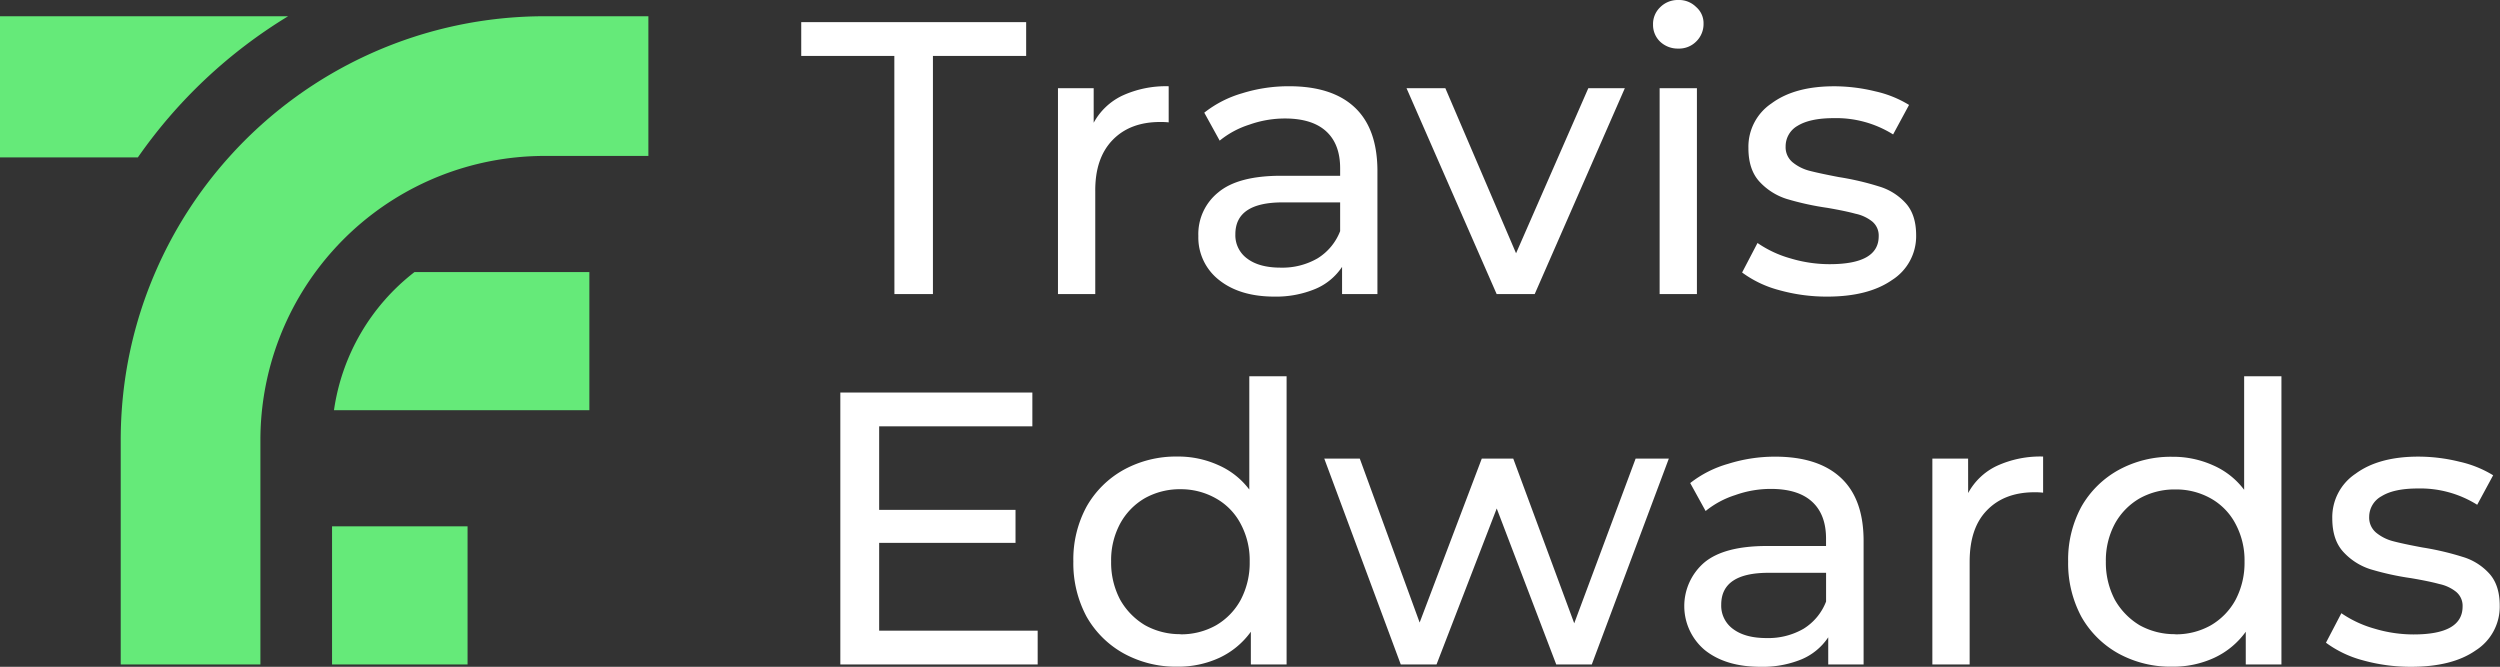
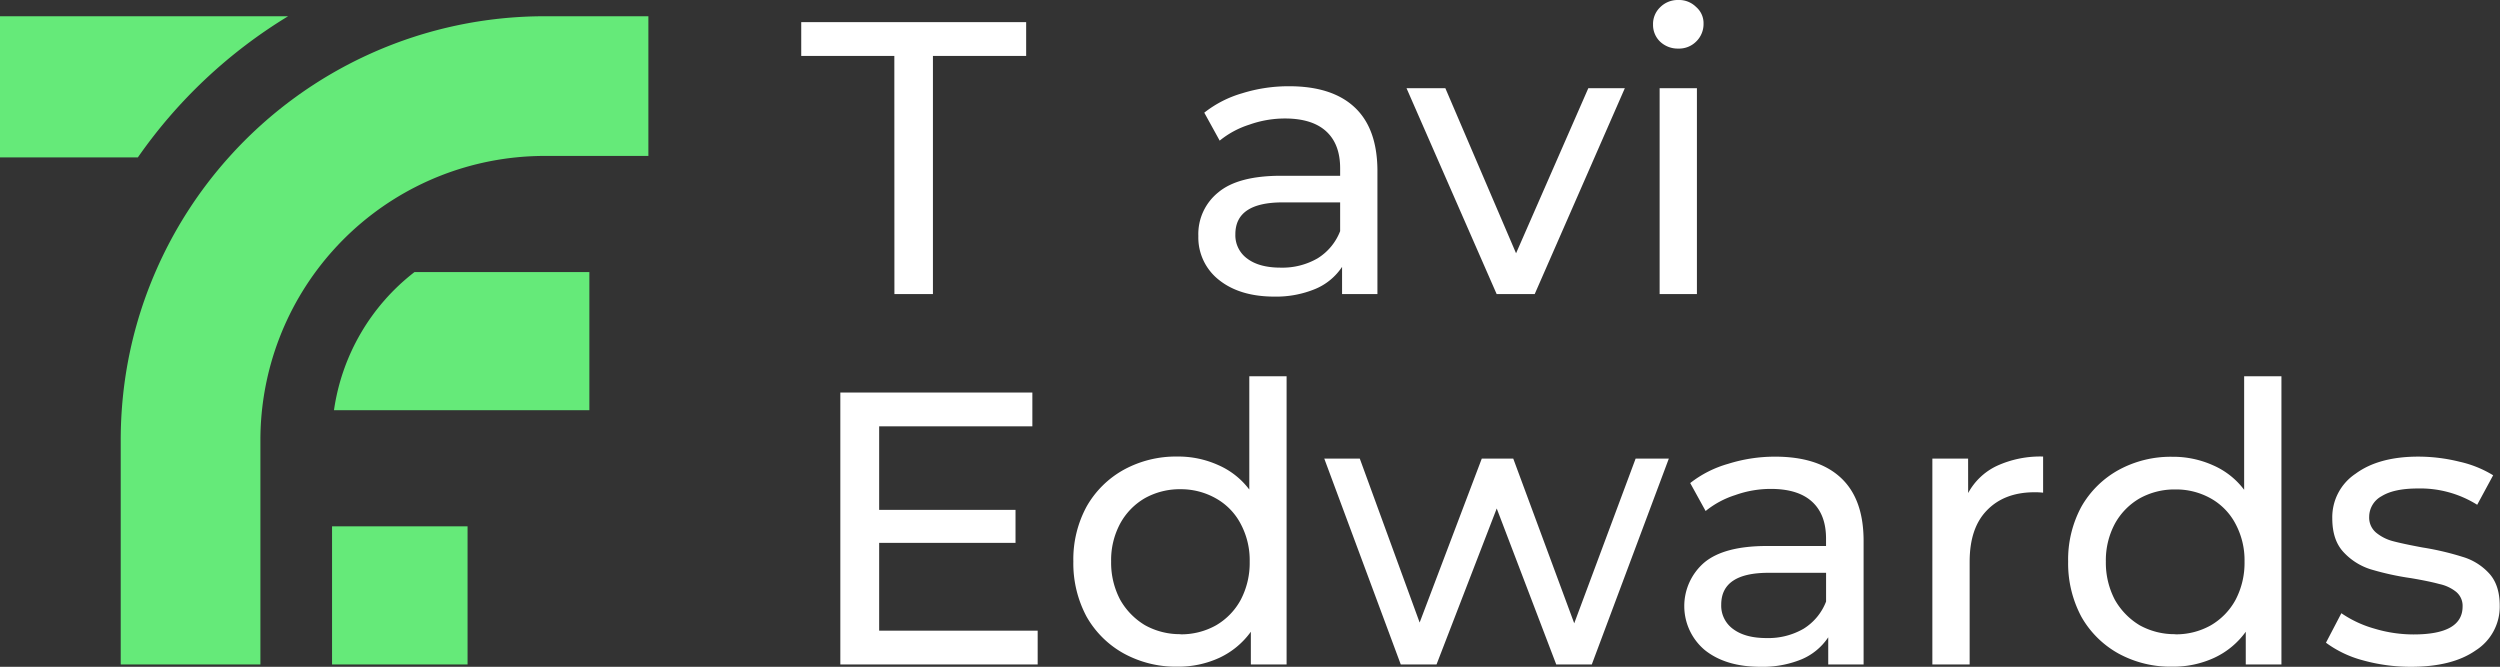
<svg xmlns="http://www.w3.org/2000/svg" viewBox="0 0 649 173.1">
  <rect x="0" y="0" width="649" height="173.1" fill="#333333" stroke="none" />
  <defs>
    <style>.cls-1{fill:#65ea79;fill-rule:evenodd;}.cls-2{fill:#fff;}</style>
  </defs>
  <g id="Layer_2" data-name="Layer 2">
    <g id="Layer_1-2" data-name="Layer 1">
      <path class="cls-1" d="M0,4.22H74.79a129.38,129.38,0,0,0-39,36.64H0ZM150,40.48h18.32V4.22H141.39a110,110,0,0,0-82,36.64h0A109.9,109.9,0,0,0,40.34,70.62h0a109.12,109.12,0,0,0-7.91,28.05h0a111.61,111.61,0,0,0-1.09,15.61V172.5H67.6V114.28a73.79,73.79,0,0,1,66.34-73.42h0a73.44,73.44,0,0,1,7.45-.38Zm-63.8,96.15V172.5h35.18V136.63Zm21.4-66A55.22,55.22,0,0,0,86.7,106.49H153V70.62Z" />
      <path class="cls-2" d="M232.17,14.52H208V5.75h58.39v8.77h-24.2V76.34h-10Z" />
-       <path class="cls-2" d="M283.92,31.87a16.55,16.55,0,0,1,7.47-7.06,27.11,27.11,0,0,1,12-2.42v9.38a18.4,18.4,0,0,0-2.22-.1q-7.87,0-12.4,4.74t-4.44,13.31V76.34h-9.68V22.89h9.27Z" />
      <path class="cls-2" d="M334.68,22.39q11.1,0,16.95,5.44t5.95,16.24V76.34H348.4V69.28a15.49,15.49,0,0,1-7,5.75A26.57,26.57,0,0,1,330.85,77q-9,0-14.42-4.34a14,14,0,0,1-5.34-11.4,13.88,13.88,0,0,1,5.14-11.29q5.14-4.34,16.34-4.34H347.9V43.67q0-6.26-3.63-9.58t-10.69-3.33a27.63,27.63,0,0,0-9.28,1.61,23.24,23.24,0,0,0-7.67,4.14l-4-7.26a28.75,28.75,0,0,1,9.88-5.05A40.33,40.33,0,0,1,334.68,22.39Zm-2.21,47.09a18.21,18.21,0,0,0,9.58-2.42A14.38,14.38,0,0,0,347.9,60V52.54H333q-12.3,0-12.3,8.27a7.47,7.47,0,0,0,3.12,6.35Q326.92,69.48,332.47,69.48Z" />
      <path class="cls-2" d="M421.81,22.89l-23.4,53.45h-9.88l-23.4-53.45h10.08l18.36,42.86,18.76-42.86Z" />
      <path class="cls-2" d="M430.84,22.89h9.68V76.34h-9.68Zm4.84-10.28a6.64,6.64,0,0,1-4.74-1.82,6,6,0,0,1-1.81-4.44,6,6,0,0,1,1.81-4.43A6.44,6.44,0,0,1,435.68,0a6.28,6.28,0,0,1,4.64,1.82,5.54,5.54,0,0,1,1.92,4.33,6.31,6.31,0,0,1-1.92,4.64A6.28,6.28,0,0,1,435.68,12.61Z" />
-       <path class="cls-2" d="M474.34,77a45.82,45.82,0,0,1-12.61-1.72,28.29,28.29,0,0,1-9.48-4.54l4-7.66a28.73,28.73,0,0,0,8.57,4A35.18,35.18,0,0,0,475,68.58q12.72,0,12.71-7.26A4.71,4.71,0,0,0,486,57.48a10.39,10.39,0,0,0-4.34-2q-2.52-.7-7.26-1.52a72.63,72.63,0,0,1-10.59-2.32,16.27,16.27,0,0,1-7-4.43c-1.95-2.09-2.92-5-2.92-8.78a13.55,13.55,0,0,1,6-11.59q6-4.44,16.23-4.44a44.87,44.87,0,0,1,10.69,1.31,28.64,28.64,0,0,1,8.78,3.53l-4.14,7.66a27.82,27.82,0,0,0-15.43-4.23c-4.1,0-7.22.67-9.38,2A6.09,6.09,0,0,0,463.55,38a5.07,5.07,0,0,0,1.81,4.13,11.46,11.46,0,0,0,4.44,2.22c1.81.47,4.34,1,7.56,1.62a72.15,72.15,0,0,1,10.39,2.42,15.15,15.15,0,0,1,6.86,4.23q2.82,3,2.82,8.47a13.45,13.45,0,0,1-6.25,11.6Q485,77,474.34,77Z" />
      <path class="cls-2" d="M269.38,163.73v8.77H218.15V101.91H268v8.77H228.23v21.68h35.4v8.57h-35.4v22.8Z" />
      <path class="cls-2" d="M334,97.67V172.5h-9.28V164a21,21,0,0,1-8.16,6.76,25.45,25.45,0,0,1-10.9,2.31,28.14,28.14,0,0,1-13.91-3.42,25,25,0,0,1-9.68-9.58,29.29,29.29,0,0,1-3.43-14.33,28.72,28.72,0,0,1,3.43-14.22,25,25,0,0,1,9.68-9.58,28.14,28.14,0,0,1,13.91-3.42,25.2,25.2,0,0,1,10.59,2.21,20.15,20.15,0,0,1,8.07,6.36V97.67Zm-27.53,67a18.42,18.42,0,0,0,9.18-2.32,17,17,0,0,0,6.45-6.65,20.6,20.6,0,0,0,2.32-9.89,20,20,0,0,0-2.32-9.78,16.16,16.16,0,0,0-6.45-6.65A18.42,18.42,0,0,0,306.5,127a18.61,18.61,0,0,0-9.28,2.32,17,17,0,0,0-6.45,6.65,20,20,0,0,0-2.32,9.78,20.6,20.6,0,0,0,2.32,9.89,18,18,0,0,0,6.45,6.65A18.61,18.61,0,0,0,306.5,164.63Z" />
      <path class="cls-2" d="M433.23,119.05l-20,53.45H404L388.55,132,372.92,172.5h-9.28l-19.86-53.45H353l15.54,42.56,16.13-42.56h8.17l15.83,42.76,15.94-42.76Z" />
      <path class="cls-2" d="M460.84,118.55q11.1,0,17,5.44t5.95,16.24V172.5h-9.18v-7.06a15.56,15.56,0,0,1-7,5.75A26.57,26.57,0,0,1,457,173.1q-9,0-14.42-4.33a14.9,14.9,0,0,1-.2-22.69q5.14-4.34,16.34-4.34h15.32v-1.92c0-4.16-1.2-7.36-3.63-9.58s-6-3.32-10.69-3.32a27.37,27.37,0,0,0-9.27,1.61,23.41,23.41,0,0,0-7.67,4.13l-4-7.26a28.56,28.56,0,0,1,9.88-5A40.28,40.28,0,0,1,460.84,118.55Zm-2.22,47.09a18.24,18.24,0,0,0,9.59-2.42,14.36,14.36,0,0,0,5.84-7.06V148.7H459.13q-12.3,0-12.3,8.27a7.47,7.47,0,0,0,3.12,6.35Q453.09,165.65,458.62,165.64Z" />
      <path class="cls-2" d="M510.93,128a16.47,16.47,0,0,1,7.46-7.06,27,27,0,0,1,12-2.42v9.38a18,18,0,0,0-2.22-.11q-7.87,0-12.41,4.74c-3,3.1-4.44,7.53-4.44,13.32V172.5h-9.68V119.05h9.28Z" />
      <path class="cls-2" d="M592.26,97.67V172.5H583V164a20.94,20.94,0,0,1-8.17,6.76,25.37,25.37,0,0,1-10.89,2.31A28.15,28.15,0,0,1,550,169.68a25,25,0,0,1-9.68-9.58,29.4,29.4,0,0,1-3.43-14.33,28.83,28.83,0,0,1,3.43-14.22A25,25,0,0,1,550,122a28.15,28.15,0,0,1,13.92-3.42,25.26,25.26,0,0,1,10.59,2.21,20.15,20.15,0,0,1,8.07,6.36V97.67Zm-27.53,67a18.36,18.36,0,0,0,9.17-2.32,17.07,17.07,0,0,0,6.46-6.65,20.6,20.6,0,0,0,2.32-9.89,20,20,0,0,0-2.32-9.78,16.18,16.18,0,0,0-6.46-6.65,18.36,18.36,0,0,0-9.17-2.32,18.61,18.61,0,0,0-9.28,2.32A17.09,17.09,0,0,0,549,136a20.14,20.14,0,0,0-2.32,9.78,20.72,20.72,0,0,0,2.32,9.89,18.09,18.09,0,0,0,6.46,6.65A18.61,18.61,0,0,0,564.73,164.63Z" />
      <path class="cls-2" d="M625.91,173.1a46.14,46.14,0,0,1-12.61-1.71,28.29,28.29,0,0,1-9.48-4.54l4-7.66a29,29,0,0,0,8.58,4,35.17,35.17,0,0,0,10.18,1.51q12.71,0,12.71-7.26a4.69,4.69,0,0,0-1.72-3.83,10.42,10.42,0,0,0-4.33-2q-2.52-.7-7.26-1.51a72,72,0,0,1-10.59-2.32,16.19,16.19,0,0,1-7-4.44q-2.93-3.12-2.93-8.77a13.57,13.57,0,0,1,6.06-11.6q6-4.42,16.23-4.43a44.37,44.37,0,0,1,10.69,1.31,28.64,28.64,0,0,1,8.78,3.53l-4.14,7.66a27.82,27.82,0,0,0-15.43-4.23q-6.15,0-9.38,2a6.1,6.1,0,0,0-3.23,5.35,5.09,5.09,0,0,0,1.82,4.13,11.46,11.46,0,0,0,4.44,2.22q2.71.71,7.56,1.61a72.31,72.31,0,0,1,10.39,2.43,15.12,15.12,0,0,1,6.86,4.23q2.82,3,2.82,8.47a13.45,13.45,0,0,1-6.25,11.6Q636.6,173.1,625.91,173.1Z" />
    </g>
  </g>
</svg>